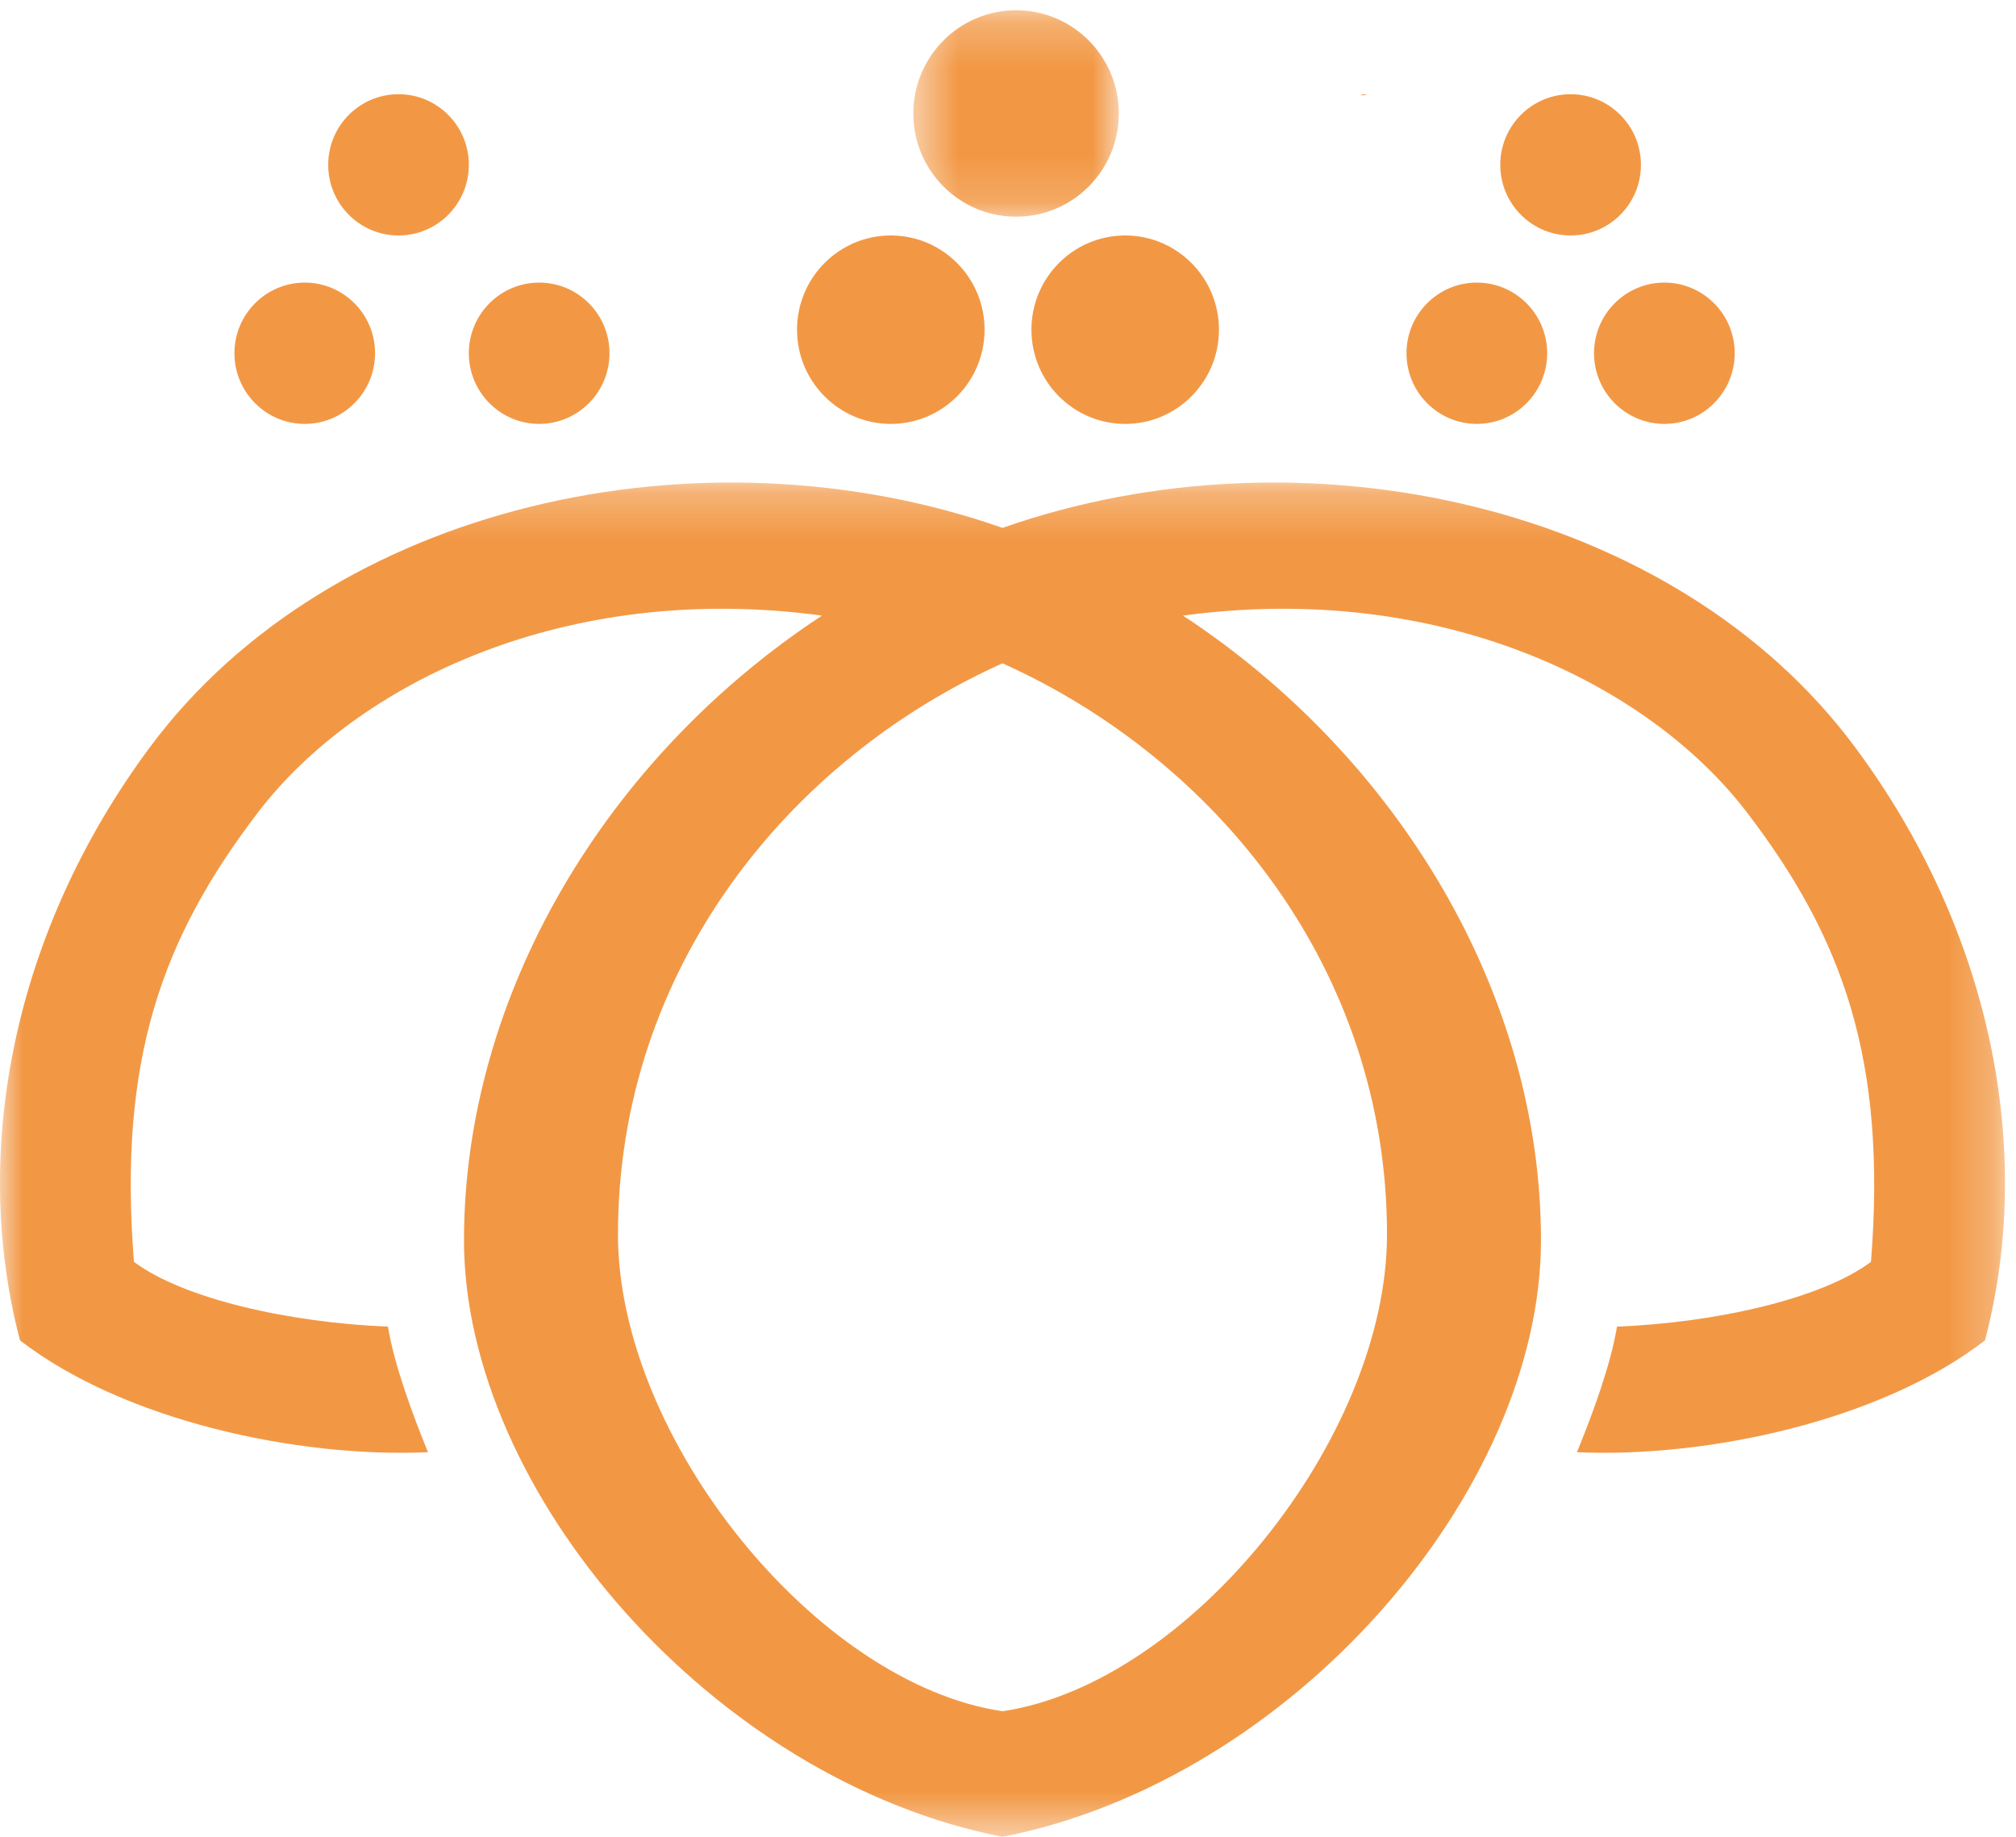
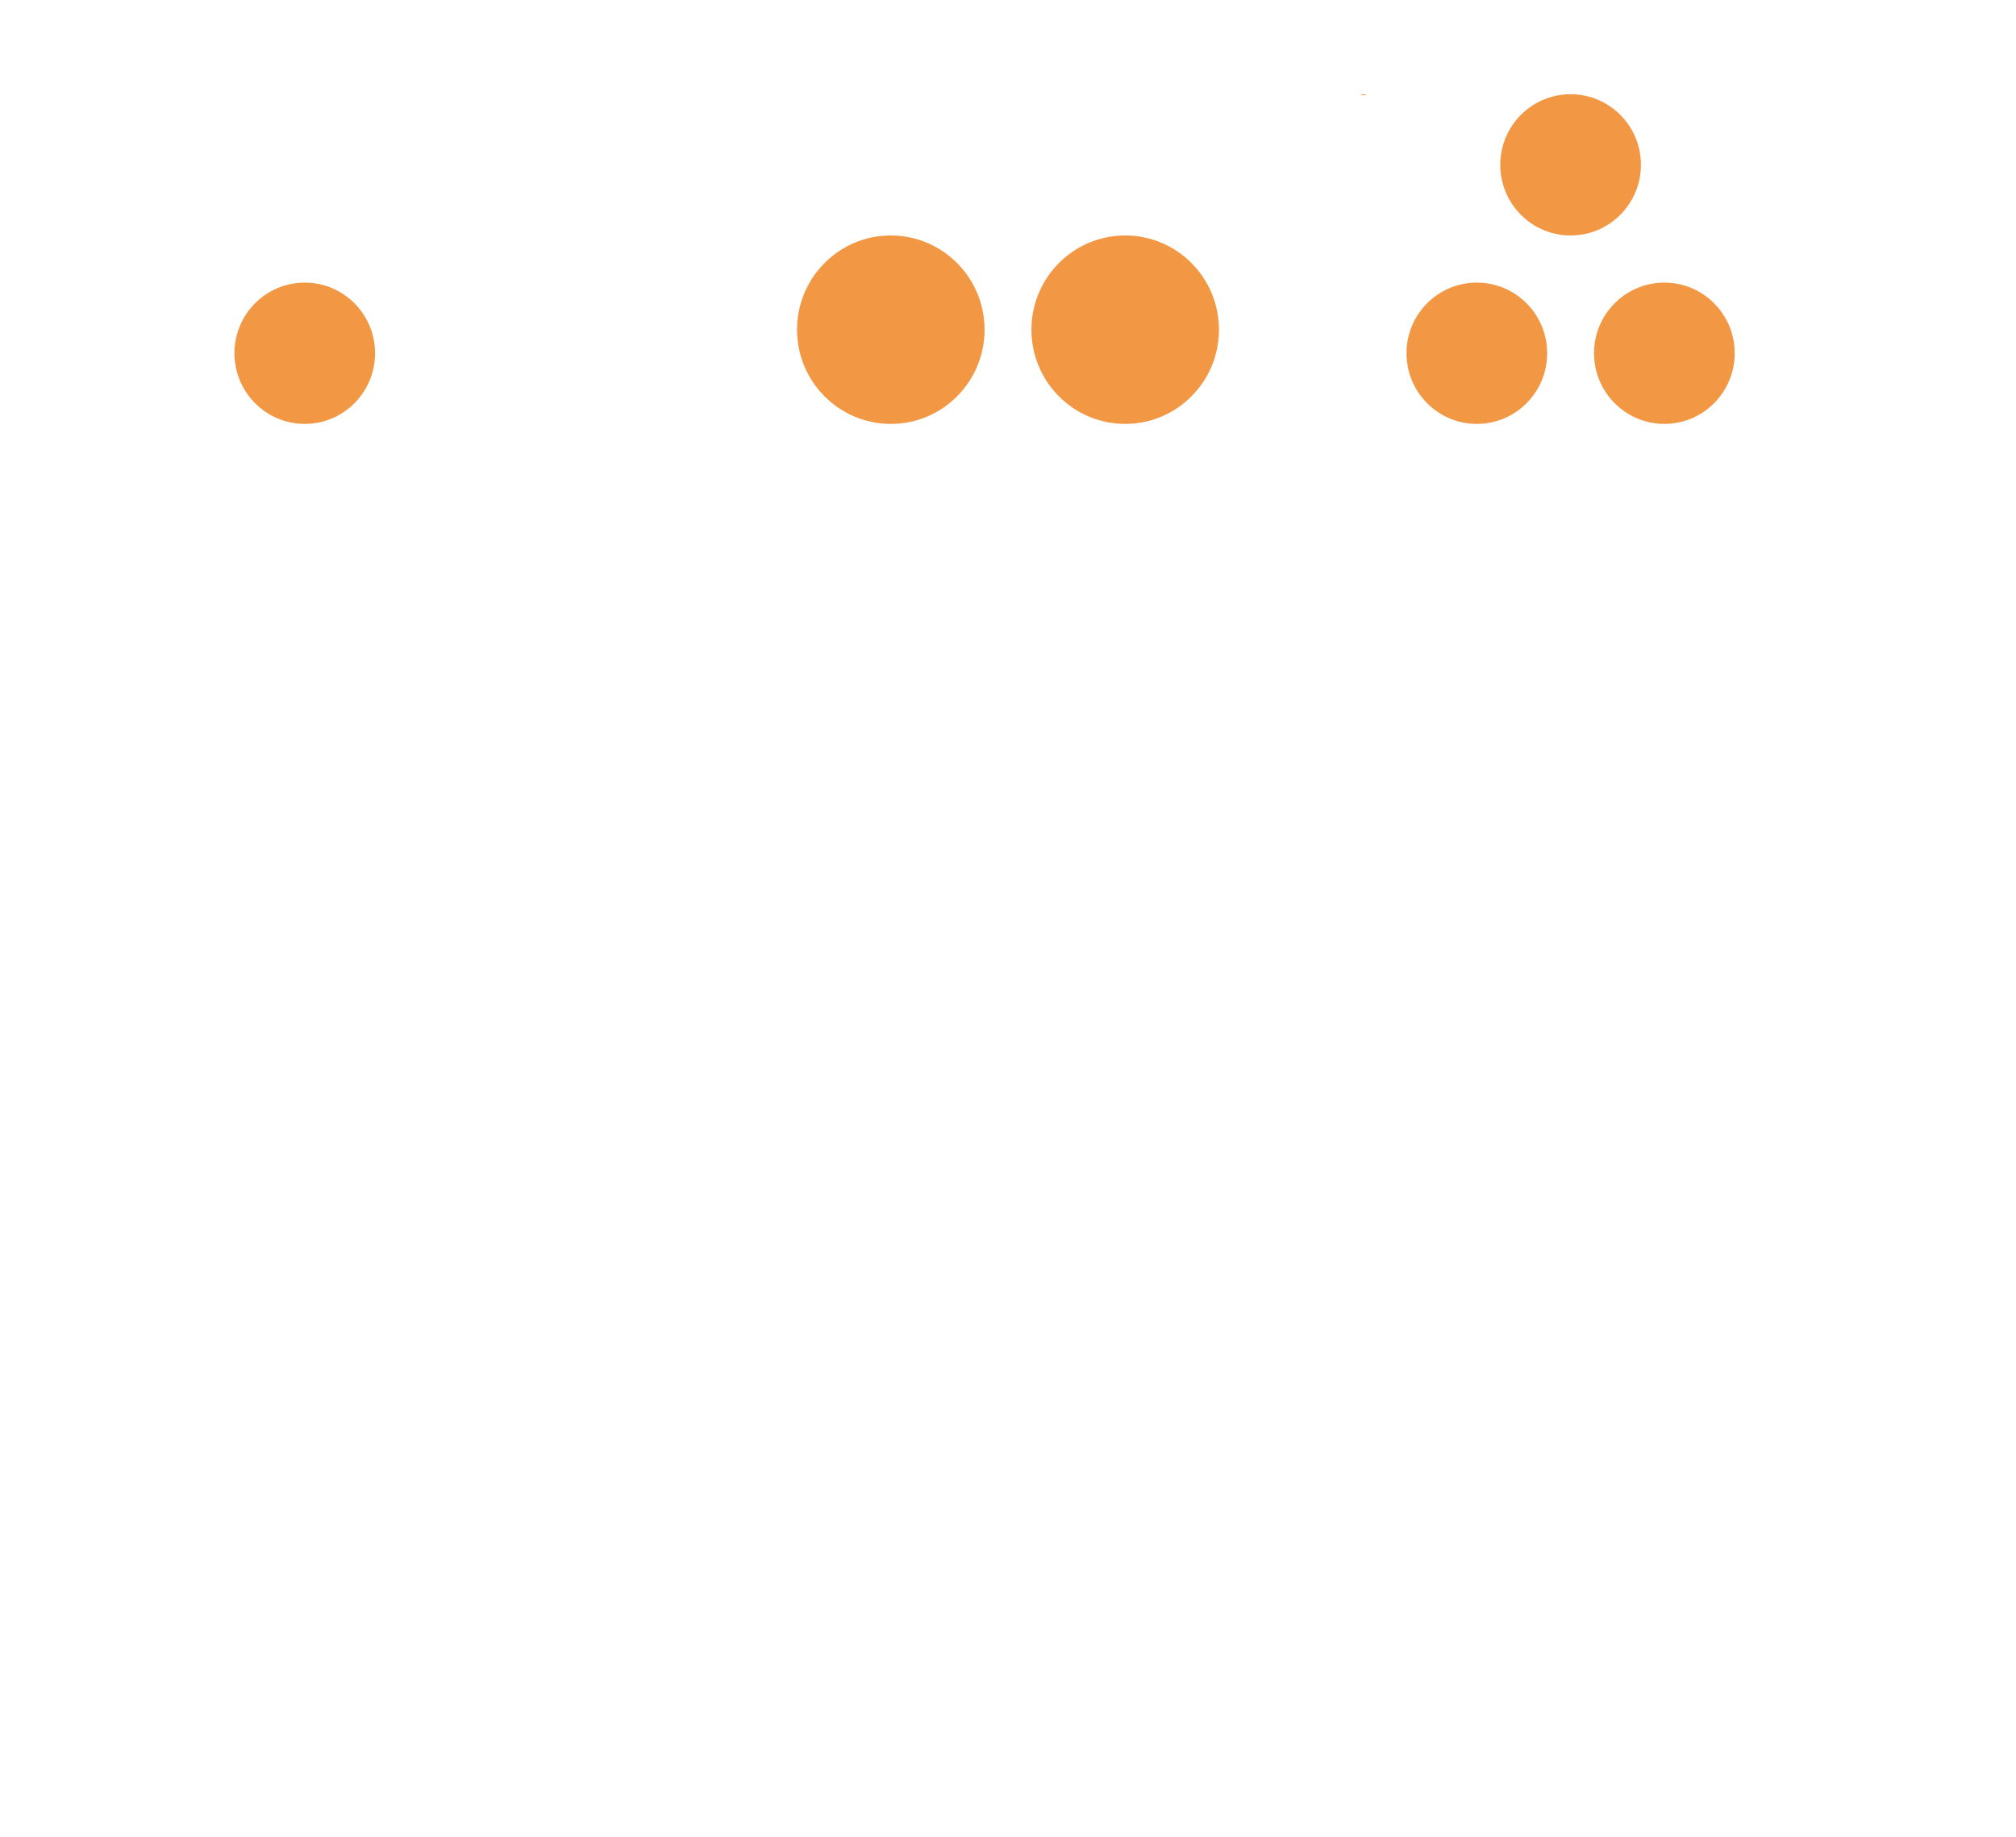
<svg xmlns="http://www.w3.org/2000/svg" xmlns:xlink="http://www.w3.org/1999/xlink" width="45px" height="41px" viewBox="0 0 45 41" version="1.1">
  <title>logo_hd_xs</title>
  <desc>Created with Sketch.</desc>
  <defs>
-     <polygon id="path-1" points="0.503 0.23 5.09 0.23 5.09 4.837 0.503 4.837 0.503 0.23" />
-     <polygon id="path-3" points="0 30.487 0 0.258 44.754 0.258 44.754 30.487" />
-   </defs>
+     </defs>
  <g id="Symbols" stroke="none" stroke-width="1" fill="none" fill-rule="evenodd">
    <g id="xs_hd" transform="translate(-13, -10)">
      <g id="Group-2">
        <g id="Page-1" transform="translate(13, 10)">
          <g>
            <path d="M30.519,2.125 C30.491,2.118 30.462,2.109 30.434,2.103 C30.405,2.109 30.377,2.118 30.349,2.125 L30.519,2.125 Z" id="Fill-1" fill="#F29845" />
            <path d="M37.151,9.462 C36.285,9.462 35.581,8.755 35.581,7.884 C35.581,7.014 36.285,6.308 37.151,6.308 C38.018,6.308 38.721,7.014 38.721,7.884 C38.721,8.755 38.018,9.462 37.151,9.462" id="Fill-3" fill="#F29845" />
            <path d="M35.058,5.256 C34.191,5.256 33.488,4.55 33.488,3.679 C33.488,2.809 34.191,2.103 35.058,2.103 C35.925,2.103 36.628,2.809 36.628,3.679 C36.628,4.55 35.925,5.256 35.058,5.256" id="Fill-5" fill="#F29845" />
            <path d="M32.965,9.462 C32.098,9.462 31.395,8.755 31.395,7.884 C31.395,7.014 32.098,6.308 32.965,6.308 C33.832,6.308 34.535,7.014 34.535,7.884 C34.535,8.755 33.832,9.462 32.965,9.462" id="Fill-7" fill="#F29845" />
            <path d="M6.803,9.462 C7.669,9.462 8.372,8.755 8.372,7.884 C8.372,7.014 7.669,6.308 6.803,6.308 C5.936,6.308 5.233,7.014 5.233,7.884 C5.233,8.755 5.936,9.462 6.803,9.462" id="Fill-9" fill="#F29845" />
-             <path d="M8.896,5.256 C9.762,5.256 10.465,4.55 10.465,3.679 C10.465,2.809 9.762,2.103 8.896,2.103 C8.028,2.103 7.326,2.809 7.326,3.679 C7.326,4.55 8.028,5.256 8.896,5.256" id="Fill-11" fill="#F29845" />
-             <path d="M12.035,9.462 C12.902,9.462 13.605,8.755 13.605,7.884 C13.605,7.014 12.902,6.308 12.035,6.308 C11.168,6.308 10.465,7.014 10.465,7.884 C10.465,8.755 11.168,9.462 12.035,9.462" id="Fill-13" fill="#F29845" />
            <path d="M19.884,9.462 C21.04,9.462 21.977,8.52 21.977,7.359 C21.977,6.198 21.04,5.256 19.884,5.256 C18.728,5.256 17.791,6.198 17.791,7.359 C17.791,8.52 18.728,9.462 19.884,9.462" id="Fill-15" fill="#F29845" />
            <path d="M25.116,9.462 C26.272,9.462 27.209,8.52 27.209,7.359 C27.209,6.198 26.272,5.256 25.116,5.256 C23.96,5.256 23.023,6.198 23.023,7.359 C23.023,8.52 23.96,9.462 25.116,9.462" id="Fill-17" fill="#F29845" />
            <g id="Group-21" transform="translate(19.884, 0)">
              <mask id="mask-2" fill="white">
                <use xlink:href="#path-1" />
              </mask>
              <g id="Clip-20" />
              <path d="M2.797,4.837 C4.063,4.837 5.09,3.806 5.09,2.533 C5.09,1.261 4.063,0.229 2.797,0.229 C1.53,0.229 0.503,1.261 0.503,2.533 C0.503,3.806 1.53,4.837 2.797,4.837" id="Fill-19" fill="#F29845" mask="url(#mask-2)" />
            </g>
            <g id="Group-24" transform="translate(0, 10.513)">
              <mask id="mask-4" fill="white">
                <use xlink:href="#path-3" />
              </mask>
              <g id="Clip-23" />
-               <path d="M22.377,4.293 C17.6,6.439 13.794,11.126 13.794,17.04 C13.794,21.595 18.225,27.07 22.377,27.684 C26.529,27.07 30.96,21.595 30.96,17.04 C30.96,11.126 27.154,6.439 22.377,4.293 M22.377,30.487 C15.904,29.217 10.357,22.778 10.357,17.171 C10.357,11.695 13.526,6.395 18.348,3.228 C12.634,2.453 7.966,4.733 5.758,7.622 C3.616,10.426 2.633,13.141 2.99,17.653 C4.106,18.485 6.473,19.011 8.66,19.099 C8.794,19.931 9.196,21.026 9.553,21.902 C6.651,22.033 2.767,21.201 0.446,19.405 C-0.67,15.156 0.312,10.25 3.348,6.163 C7.374,0.743 15.636,-1.095 22.377,1.27 C29.118,-1.095 37.38,0.743 41.406,6.163 C44.442,10.25 45.424,15.156 44.308,19.405 C41.986,21.201 38.102,22.033 35.2,21.902 C35.558,21.026 35.959,19.931 36.093,19.099 C38.281,19.011 40.647,18.485 41.763,17.653 C42.12,13.141 41.138,10.426 38.995,7.622 C36.788,4.733 32.12,2.453 26.406,3.228 C31.227,6.395 34.397,11.695 34.397,17.171 C34.397,22.778 28.85,29.217 22.377,30.487" id="Fill-22" fill="#F29845" mask="url(#mask-4)" />
            </g>
          </g>
        </g>
      </g>
    </g>
  </g>
</svg>